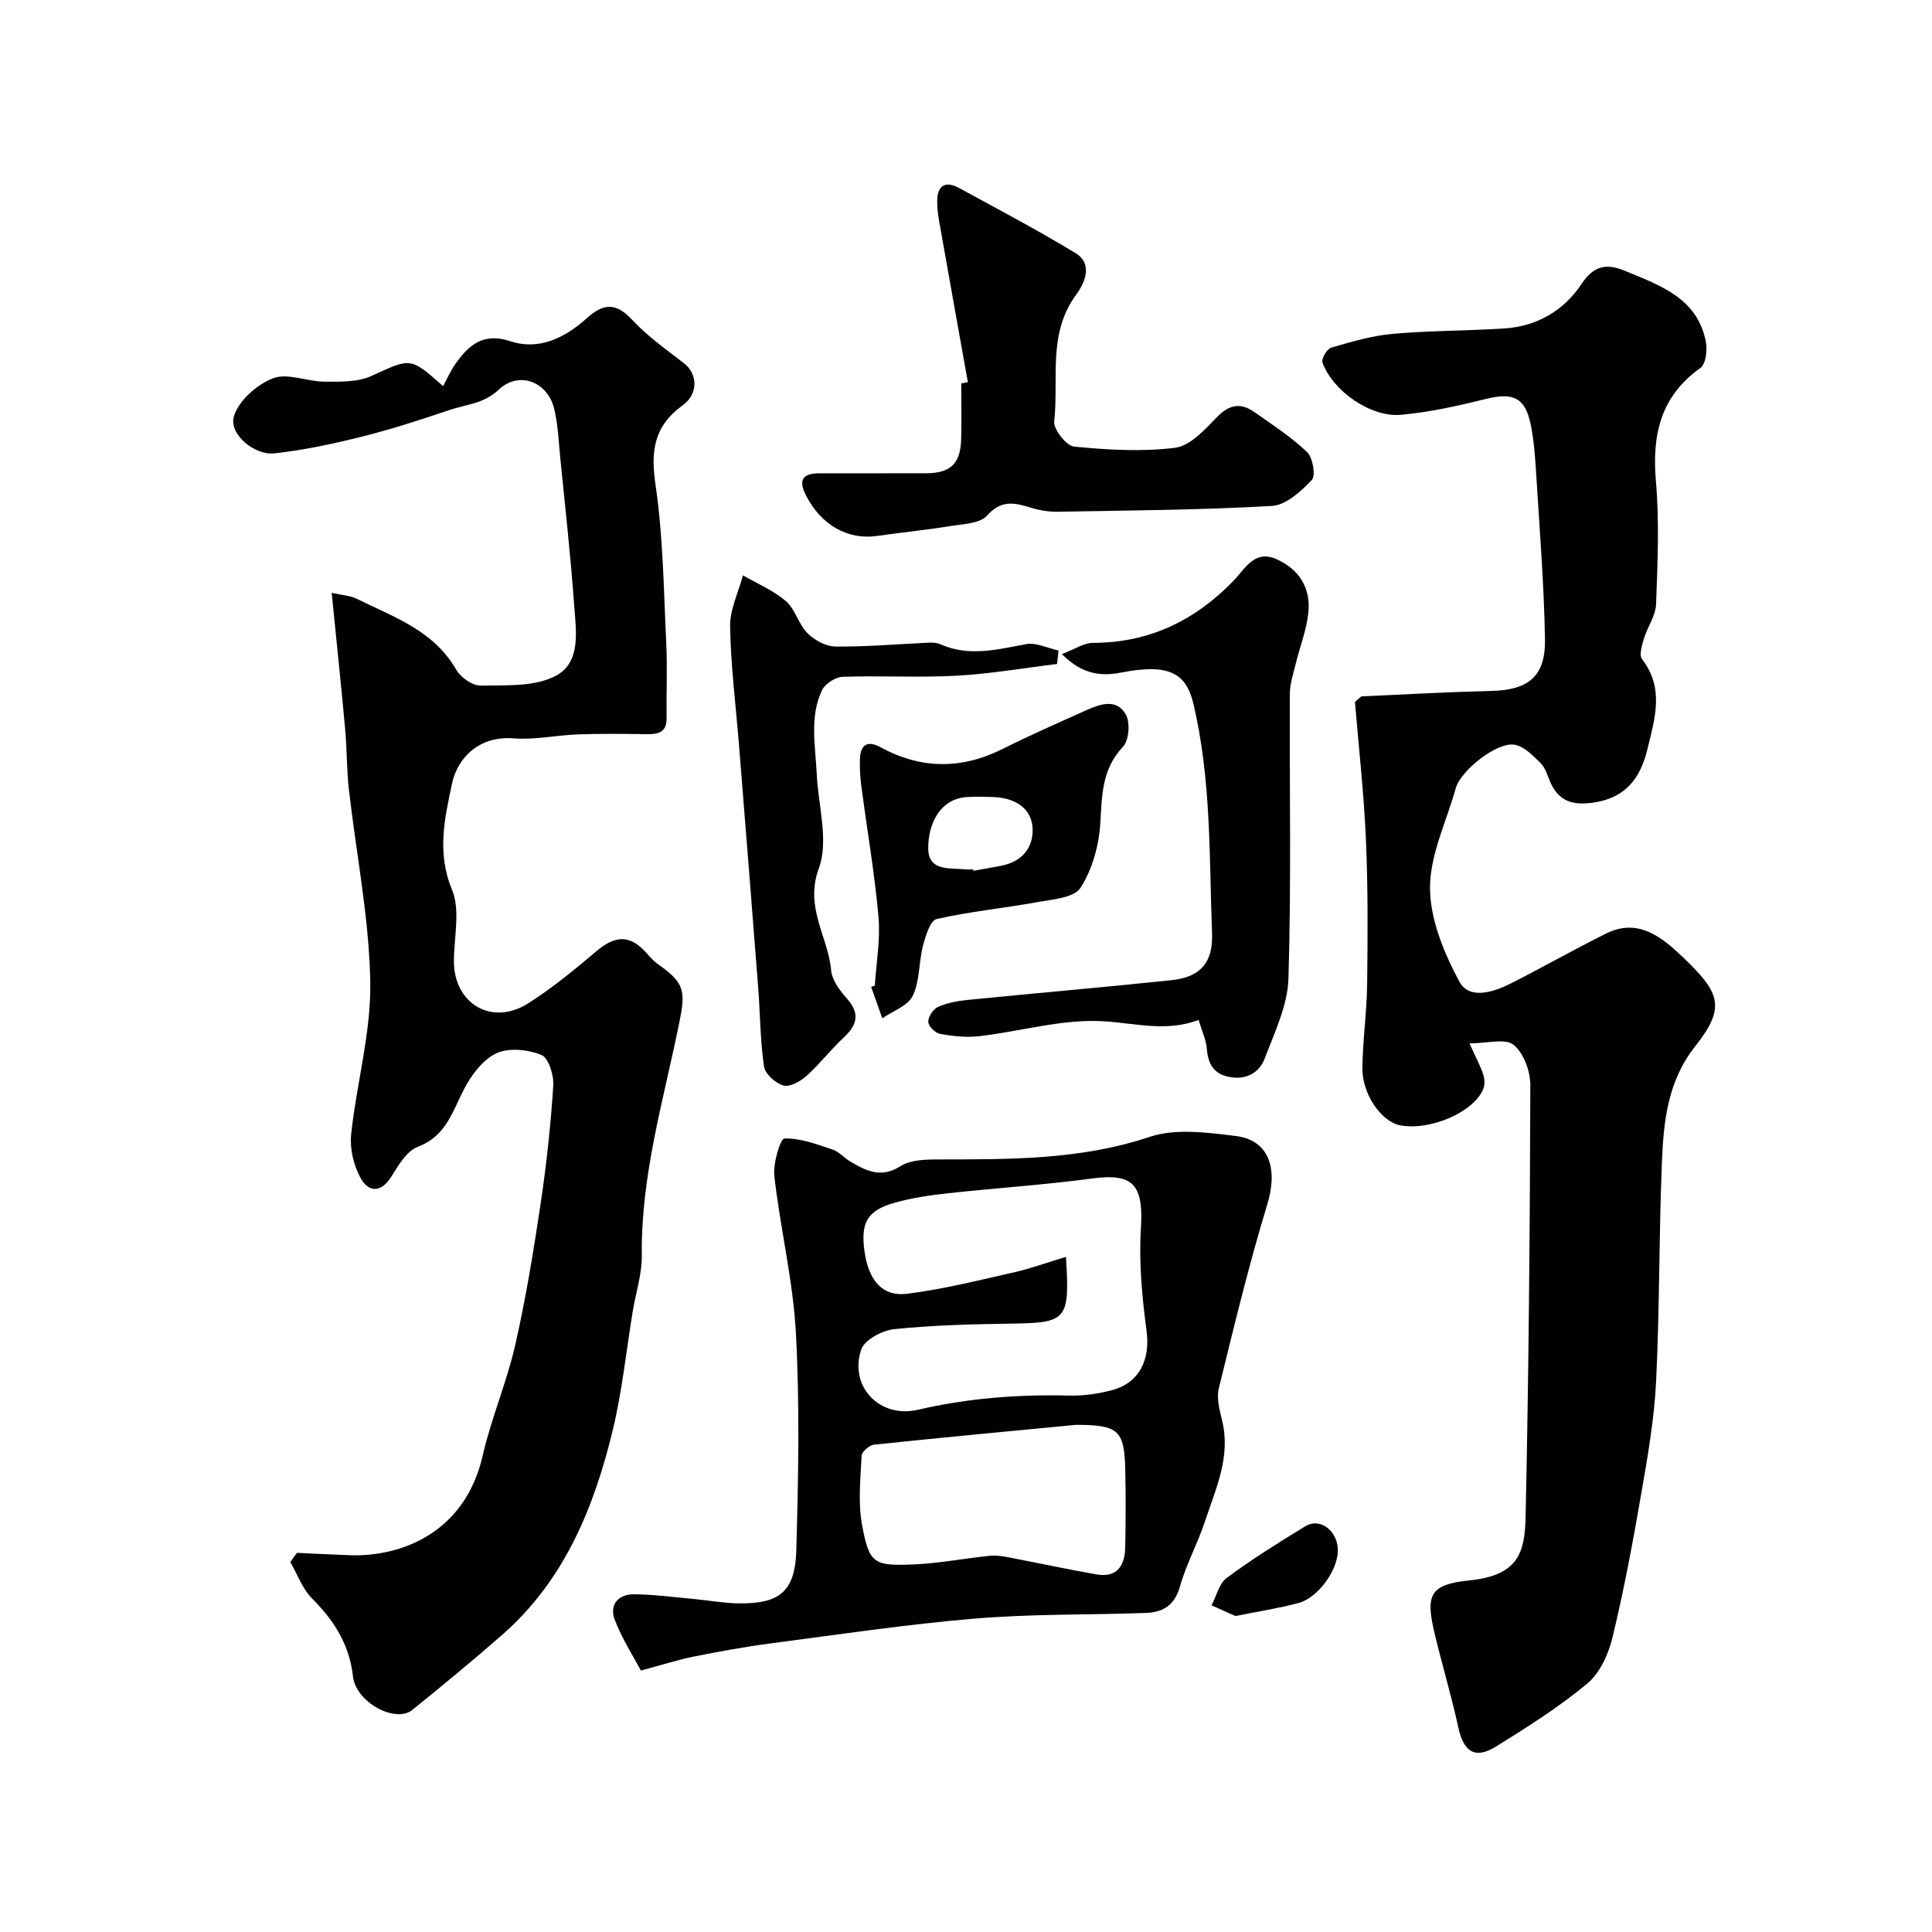
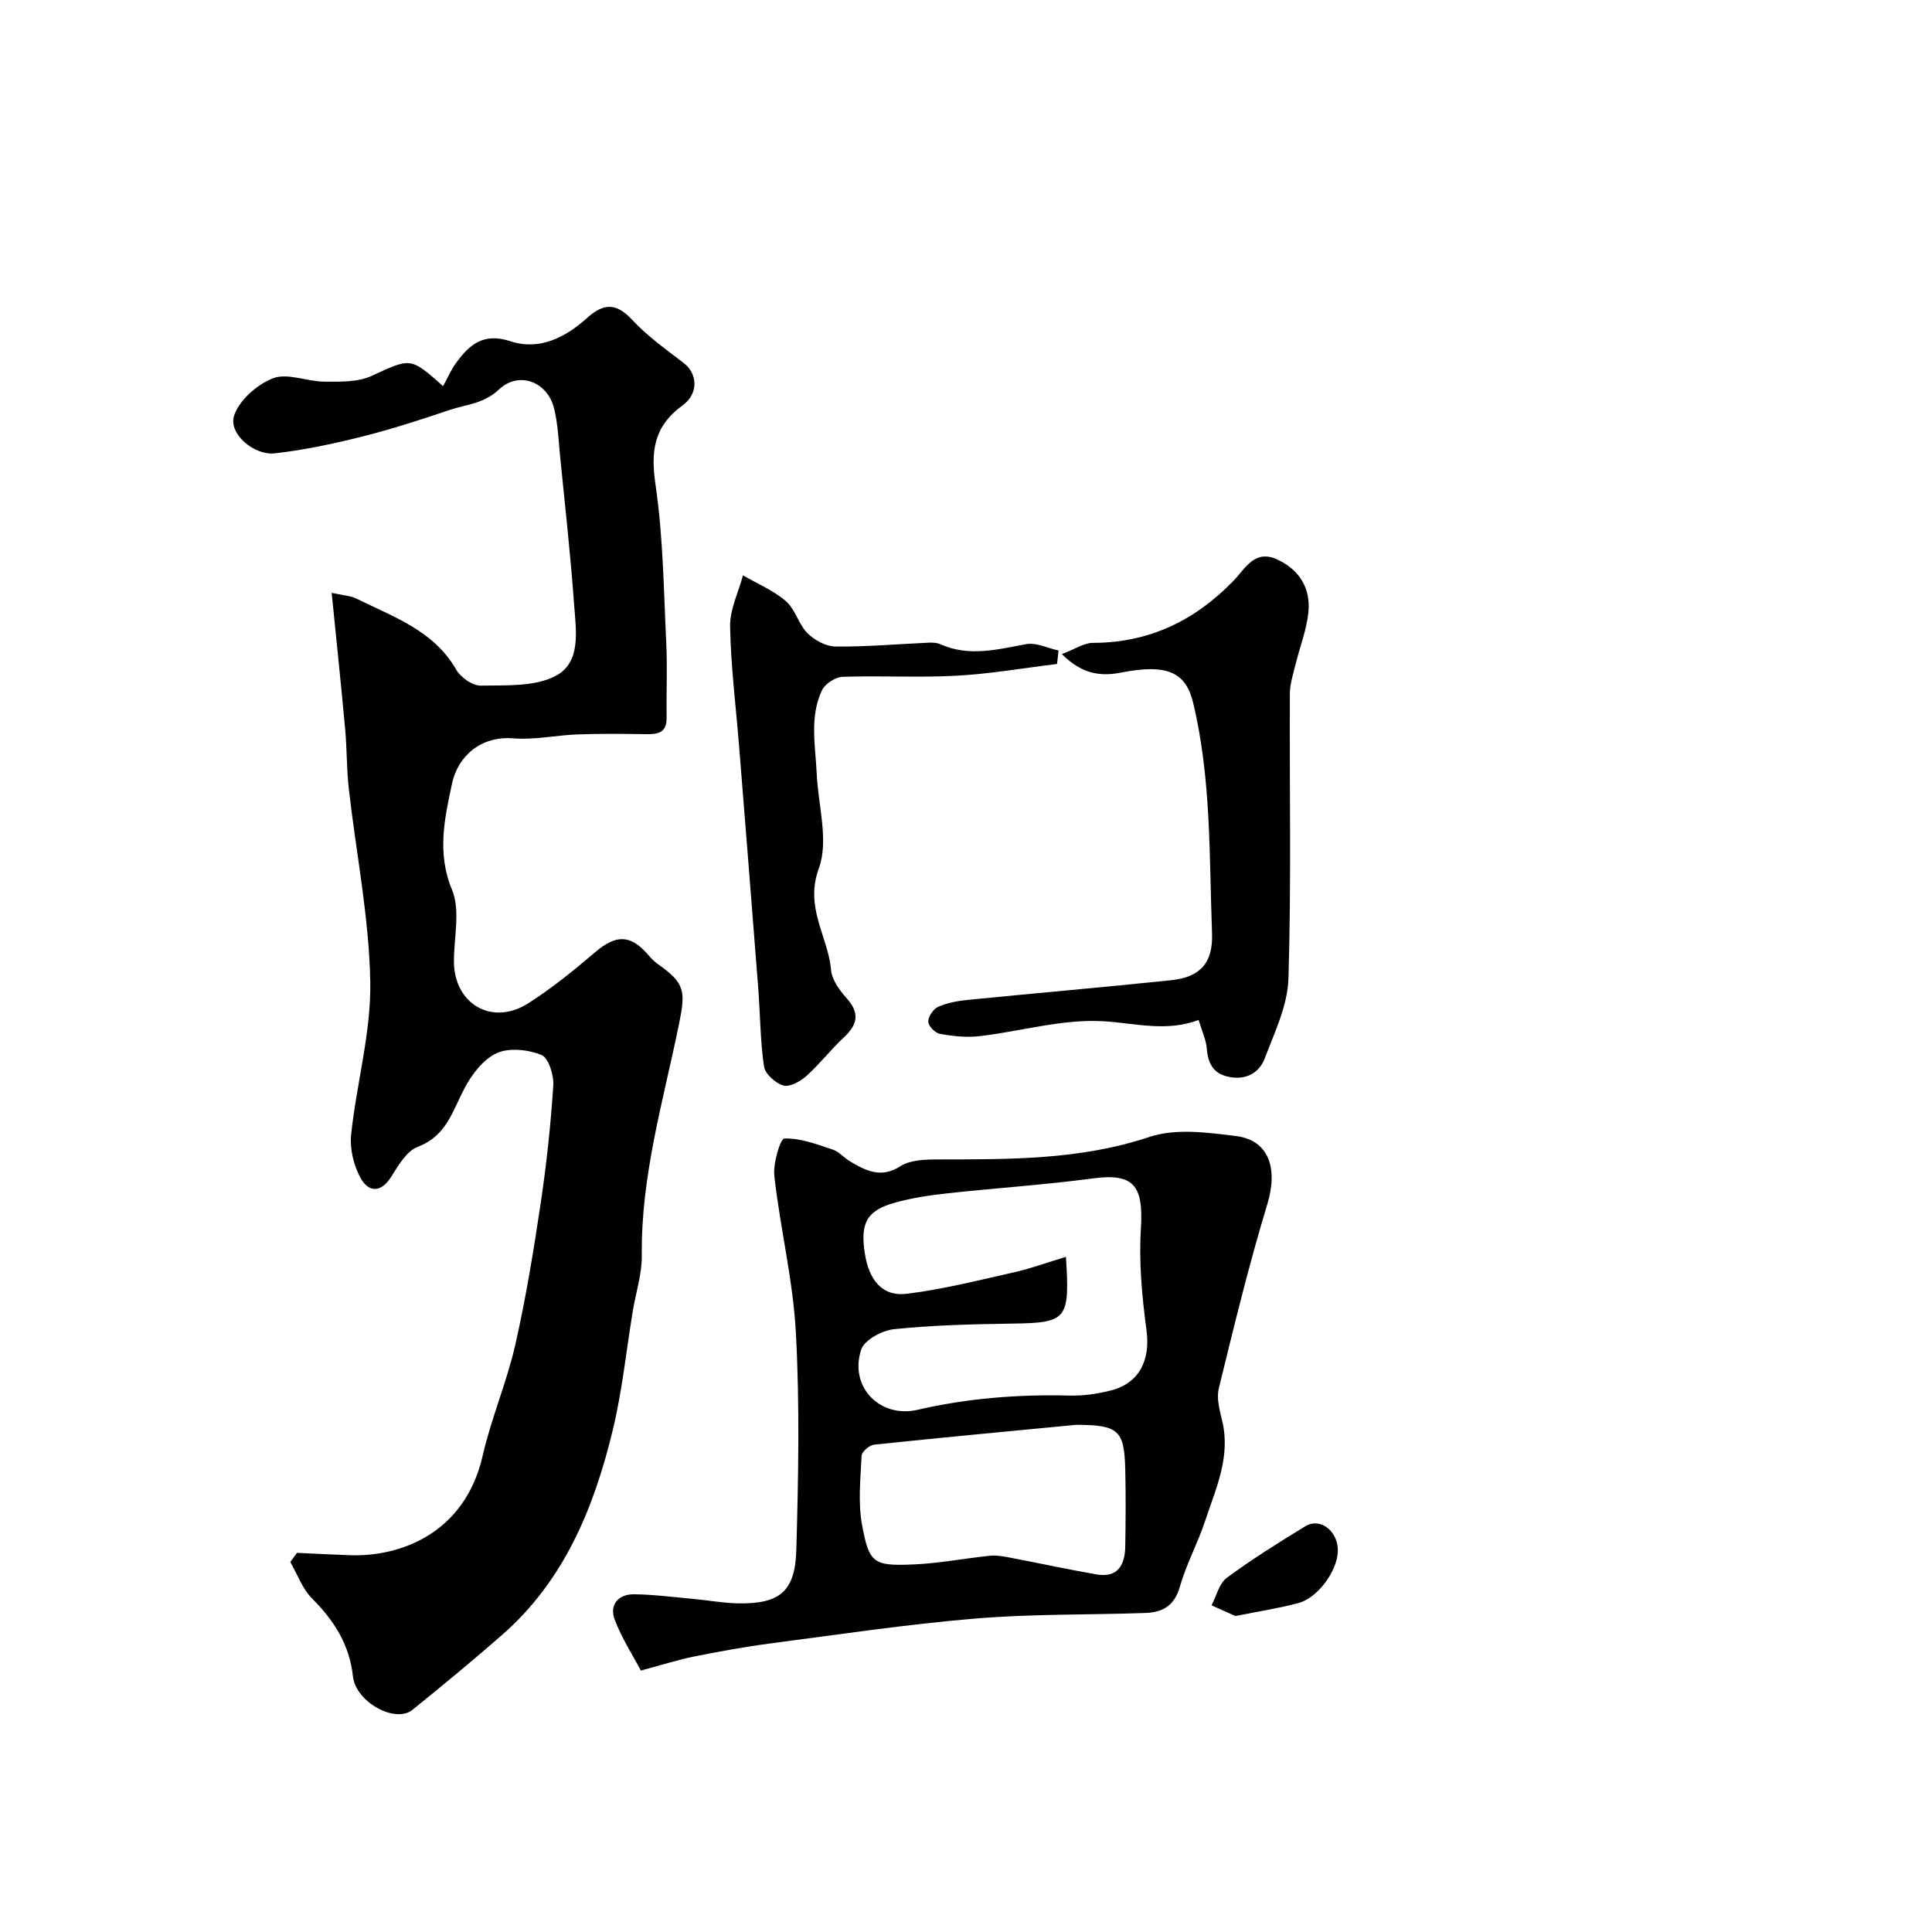
<svg xmlns="http://www.w3.org/2000/svg" enable-background="new 0 0 400 400" viewBox="0 0 400 400">
  <g fill="#010102">
-     <path d="m304.24 216.02c1.44 3.19 2.3 4.77 2.85 6.45.3.92.36 2.14 0 3.01-1.99 4.79-10.92 8.64-17.14 7.52-3.87-.7-7.92-6.35-7.88-11.84.05-5.77.91-11.52.98-17.29.12-10.02.19-20.05-.25-30.05-.42-9.69-1.52-19.34-2.27-28.51.96-.77 1.2-1.13 1.45-1.14 8.95-.41 17.9-.9 26.85-1.12 7.55-.18 11.17-3 11.04-10.65-.19-11.54-1.14-23.07-1.84-34.6-.2-3.26-.45-6.55-1.08-9.75-1.13-5.71-3.61-6.85-9.19-5.48-5.83 1.44-11.75 2.78-17.71 3.31-6.3.56-14.08-4.93-16.25-10.81-.28-.75.92-2.83 1.79-3.08 4.17-1.22 8.43-2.49 12.73-2.87 7.73-.69 15.52-.61 23.26-1.13 6.71-.44 12.28-3.78 15.85-9.19 2.62-3.97 5.36-4.23 8.96-2.74 7.21 3 14.98 5.57 16.78 14.64.35 1.74.02 4.66-1.12 5.48-8.27 5.9-10.04 13.84-9.21 23.44.73 8.44.35 16.99.03 25.48-.09 2.4-1.79 4.72-2.52 7.14-.41 1.36-1.02 3.39-.38 4.23 4.67 6.07 2.64 12.32 1.1 18.68-1.46 6.05-4.57 10.06-11.17 11.02-4.17.61-7.19-.2-8.93-4.25-.58-1.35-1-2.93-1.99-3.91-1.57-1.55-3.4-3.46-5.38-3.82-3.66-.66-11.18 5.34-12.2 9-1.92 6.89-5.36 13.79-5.33 20.68.03 6.51 2.89 13.44 6.07 19.35 2.08 3.85 7.11 2.19 10.74.35 6.61-3.35 13.06-7.03 19.71-10.32 6.57-3.26 11.54.84 15.69 4.79 7.83 7.46 9.16 10.42 2.67 18.62-5.72 7.24-6.52 15.56-6.87 24.02-.62 15.09-.46 30.21-1.2 45.29-.38 7.82-1.75 15.62-3.09 23.35-1.71 9.94-3.57 19.86-5.93 29.66-.83 3.45-2.6 7.38-5.21 9.56-5.86 4.89-12.4 9.01-18.91 13.06-4.35 2.7-6.71 1.1-7.8-3.91-1.45-6.66-3.43-13.21-5-19.85-1.83-7.77-.74-9.82 7.32-10.64 10.21-1.05 11.44-5.85 11.6-13.23.65-29.76.89-59.52.98-89.29.01-2.87-1.37-6.66-3.46-8.35-1.7-1.41-5.43-.31-9.14-.31z" />
    <path d="m61.48 321.5c3.63.16 7.27.36 10.9.49 10.52.38 23.88-4.52 27.55-20.6 1.77-7.74 4.97-15.16 6.74-22.9 2.2-9.68 3.8-19.52 5.27-29.35 1.21-8.09 2.08-16.25 2.61-24.4.14-2.14-.98-5.74-2.46-6.33-2.77-1.11-6.7-1.54-9.27-.36-2.79 1.28-5.16 4.43-6.67 7.3-2.47 4.7-3.73 9.86-9.65 12.08-2.29.86-4.01 3.83-5.47 6.16-2.18 3.49-4.75 3.25-6.38.3-1.43-2.6-2.26-6.07-1.95-9 1.11-10.56 4.14-21.07 3.96-31.56-.23-13.35-2.93-26.66-4.44-40-.46-4.1-.38-8.26-.76-12.37-.83-9.14-1.8-18.26-2.79-28.22 2.25.51 3.86.57 5.17 1.22 7.64 3.79 15.96 6.56 20.62 14.7.92 1.6 3.37 3.32 5.08 3.29 5.21-.1 11.08.27 15.44-1.98 5.45-2.81 4.26-9.5 3.88-14.82-.72-10.15-1.86-20.27-2.87-30.41-.34-3.43-.46-6.93-1.29-10.24-1.37-5.43-7.22-7.78-11.41-3.85-3.17 2.98-6.71 3.05-10.14 4.21-5.97 2.01-11.99 3.98-18.1 5.51-5.98 1.5-12.06 2.81-18.18 3.49-4.25.47-9.54-4.03-8.44-7.68.98-3.23 4.77-6.58 8.09-7.86 3.01-1.16 7.06.68 10.66.7 3.26.01 6.89.12 9.73-1.18 8.12-3.72 7.99-3.99 14.83 2.11.87-1.59 1.56-3.21 2.55-4.61 2.79-3.92 5.73-6.56 11.42-4.68 5.93 1.96 11.35-.78 15.79-4.79 3.47-3.13 6.06-3.24 9.41.37 3.15 3.4 7.04 6.13 10.73 8.99 2.67 2.07 3.13 6.18-.31 8.69-6.08 4.44-6.62 9.59-5.59 16.61 1.57 10.74 1.67 21.7 2.2 32.57.25 5.18 0 10.38.07 15.57.04 3.14-1.91 3.36-4.32 3.33-4.69-.07-9.39-.12-14.07.05-4.44.16-8.91 1.17-13.29.82-6.85-.56-11.55 3.75-12.75 9.39-1.5 7.07-3.18 14.3 0 21.94 1.78 4.27.39 9.87.4 14.87.03 8.78 7.88 13.41 15.34 8.68 4.96-3.14 9.55-6.91 14.03-10.71 4.16-3.53 7.17-3.57 10.72.51.65.75 1.35 1.51 2.15 2.07 5.65 3.96 5.74 5.63 4.36 12.4-3.23 15.83-7.9 31.44-7.7 47.86.05 3.85-1.23 7.71-1.87 11.57-1.35 8.2-2.19 16.53-4.13 24.58-3.89 16.12-10.05 31.22-22.98 42.51-6.06 5.29-12.27 10.43-18.53 15.48-3.52 2.84-11.71-1.6-12.29-6.93-.73-6.6-3.9-11.56-8.46-16.13-2.01-2.01-3.04-5.01-4.52-7.56.47-.63.92-1.27 1.38-1.9z" />
    <path d="m132.68 345.87c-1.66-3.15-3.96-6.69-5.41-10.54-1.16-3.08.73-5.28 4-5.25 4.1.04 8.19.59 12.28.96 3.1.28 6.19.87 9.29.92 8.55.13 11.79-2.41 12.03-11.04.42-14.98.72-30.01-.09-44.96-.58-10.85-3.23-21.59-4.46-32.43-.3-2.63 1.23-7.78 2.07-7.81 3.3-.12 6.7 1.19 9.97 2.27 1.34.44 2.37 1.71 3.64 2.46 3.29 1.95 6.4 3.58 10.44.99 2.02-1.29 5.04-1.38 7.6-1.39 14.82-.03 29.51.16 43.97-4.67 5.4-1.8 11.96-.91 17.86-.18 6.91.85 8.75 6.78 6.51 14.14-3.82 12.56-6.92 25.36-10.04 38.12-.5 2.06.17 4.52.7 6.7 1.8 7.45-1.32 14.03-3.53 20.73-1.53 4.63-3.92 8.98-5.24 13.65-1.12 3.96-3.63 5.29-7.15 5.41-11.76.41-23.56.18-35.27 1.16-14.17 1.19-28.27 3.3-42.38 5.15-5.33.7-10.63 1.68-15.9 2.73-3.3.68-6.54 1.72-10.89 2.88zm88.01-85.65c.84 13.1.2 13.66-11.3 13.82-8.1.12-16.23.32-24.27 1.15-2.47.25-6.16 2.23-6.82 4.23-2.54 7.69 3.85 14.28 11.72 12.46 10.35-2.4 20.79-3.21 31.39-2.94 2.91.07 5.91-.36 8.73-1.1 5.83-1.54 8.03-6.36 7.24-12.34-.93-6.98-1.61-14.12-1.17-21.11.57-9.08-1.56-11.54-10.05-10.4-9.92 1.33-19.92 1.97-29.88 3.06-3.7.41-7.43.95-11.01 1.95-5.75 1.61-7.21 4.15-6.22 10.47.84 5.39 3.46 9.04 8.74 8.39 7.54-.93 14.97-2.83 22.41-4.5 3.37-.78 6.66-1.99 10.49-3.14zm2.06 34.78c-13.36 1.28-27.57 2.61-41.77 4.1-.97.1-2.55 1.45-2.59 2.27-.23 4.78-.77 9.71.09 14.35 1.46 7.94 2.39 8.51 10.46 8.19 5.36-.21 10.68-1.26 16.03-1.81 1.27-.13 2.62.1 3.9.34 6.04 1.15 12.06 2.46 18.12 3.52 4.42.77 5.92-1.94 5.98-5.76.09-5.35.13-10.7 0-16.04-.2-8.05-1.42-9.16-10.22-9.16z" />
-     <path d="m200.39 79.13c-1.98-11.08-3.98-22.15-5.93-33.23-.26-1.45-.45-2.94-.42-4.41.07-3.21 1.81-4.05 4.5-2.58 8.09 4.41 16.25 8.71 24.12 13.48 3.84 2.33 1.75 6.45.15 8.62-5.97 8.1-3.57 17.45-4.55 26.23-.18 1.65 2.52 5.08 4.13 5.23 6.94.67 14.06 1.1 20.93.23 3.11-.4 6.13-3.74 8.61-6.31 2.57-2.67 4.95-3.07 7.8-1.06 3.73 2.63 7.61 5.13 10.88 8.26 1.2 1.15 1.83 4.89.97 5.8-2.22 2.35-5.34 5.19-8.24 5.36-14.76.85-29.56.93-44.34 1.2-1.76.03-3.6-.25-5.29-.76-3.39-1.01-6.26-1.92-9.32 1.53-1.5 1.7-5.04 1.77-7.72 2.21-5 .82-10.06 1.3-15.07 2.03-6.06.89-11.59-2.28-14.7-8.32-1.69-3.28-.74-4.65 2.79-4.65 7.35 0 14.71.01 22.06-.01 5.06-.01 7.13-2 7.25-7.11.09-3.83.02-7.66.02-11.49.44-.07.9-.16 1.37-.25z" />
    <path d="m219.85 135.42c2.76-1.04 4.58-2.32 6.39-2.32 11.7-.01 21.19-4.62 29.21-12.93 2.31-2.4 4.28-6.43 8.83-4.4 4.69 2.09 7.11 5.96 6.61 11-.36 3.61-1.76 7.11-2.63 10.68-.5 2.04-1.2 4.12-1.21 6.18-.09 19.66.31 39.33-.29 58.97-.17 5.57-2.87 11.15-4.91 16.53-1.12 2.96-3.79 4.49-7.25 3.86-3.3-.6-4.49-2.68-4.74-5.87-.15-1.87-1.03-3.69-1.7-5.95-6.72 2.54-13.14.66-19.7.27-8.47-.51-17.1 2.09-25.69 3.09-2.68.31-5.49 0-8.16-.48-.98-.17-2.4-1.61-2.42-2.5-.03-1.04 1.02-2.64 2.01-3.08 1.89-.84 4.05-1.24 6.14-1.45 14.04-1.4 28.11-2.61 42.15-4.08 6.04-.63 8.68-3.61 8.45-9.74-.6-15.94-.14-31.97-3.91-47.68-1.54-6.42-5.45-8.11-14.87-6.28-3.9.78-7.98.56-12.31-3.82z" />
    <path d="m218.85 137.47c-6.94.84-13.86 2.05-20.82 2.43-7.84.43-15.72-.05-23.58.23-1.49.05-3.62 1.43-4.26 2.77-2.62 5.52-1.37 11.45-1.1 17.26.3 6.6 2.54 13.91.44 19.63-2.99 8.14 1.92 14.09 2.54 21.06.18 2.04 1.77 4.2 3.23 5.84 2.75 3.07 2.25 5.44-.57 8.07-2.71 2.53-5 5.52-7.76 8-1.26 1.13-3.44 2.35-4.77 1.98-1.63-.45-3.79-2.39-4.02-3.93-.79-5.36-.78-10.84-1.2-16.27-1.29-16.73-2.63-33.46-3.97-50.19-.66-8.21-1.7-16.41-1.85-24.63-.06-3.52 1.72-7.07 2.66-10.6 3 1.74 6.32 3.12 8.9 5.35 1.94 1.68 2.61 4.78 4.46 6.63 1.45 1.45 3.84 2.74 5.82 2.76 6.42.06 12.85-.51 19.27-.8.8-.04 1.7 0 2.42.32 5.95 2.66 11.8 1.08 17.78-.02 2.08-.38 4.45.84 6.69 1.32-.1.93-.2 1.86-.31 2.79z" />
-     <path d="m181.12 204.09c.3-4.77 1.18-9.59.76-14.29-.81-9.1-2.38-18.12-3.57-27.19-.24-1.8-.33-3.64-.27-5.45.1-2.91 1.49-3.95 4.22-2.47 8.4 4.58 16.8 4.65 25.38.34 5.62-2.82 11.39-5.35 17.12-7.92 2.92-1.31 6.39-2.62 8.33.83.94 1.66.66 5.34-.59 6.67-4.43 4.69-4.34 10.14-4.7 15.96-.29 4.55-1.67 9.5-4.11 13.26-1.35 2.08-5.84 2.38-9 2.96-6.91 1.26-13.94 1.92-20.77 3.49-1.32.3-2.3 3.51-2.83 5.54-.89 3.42-.63 7.27-2.11 10.35-1 2.08-4.13 3.14-6.31 4.66-.77-2.17-1.54-4.35-2.31-6.52.25-.08.5-.15.76-.22zm20.37-24.09c.01.1.03.2.04.29 1.92-.34 3.84-.66 5.75-1.04 4.08-.8 6.56-3.46 6.52-7.44-.04-4.35-3.52-6.75-8.61-6.81-1.66-.02-3.33-.09-4.99.02-5.55.35-8.05 5.48-8.02 10.63.03 4.87 4.57 3.99 7.82 4.35.49.05.99 0 1.49 0z" />
    <path d="m255.78 334.58c-1.47-.66-3.21-1.43-4.95-2.21 1.02-1.93 1.57-4.51 3.15-5.69 5.21-3.85 10.73-7.31 16.27-10.68 3.18-1.93 6.92 1.13 6.73 5.29-.19 4.08-4.19 9.56-8.18 10.61-4.06 1.08-8.24 1.72-13.02 2.68z" />
  </g>
</svg>